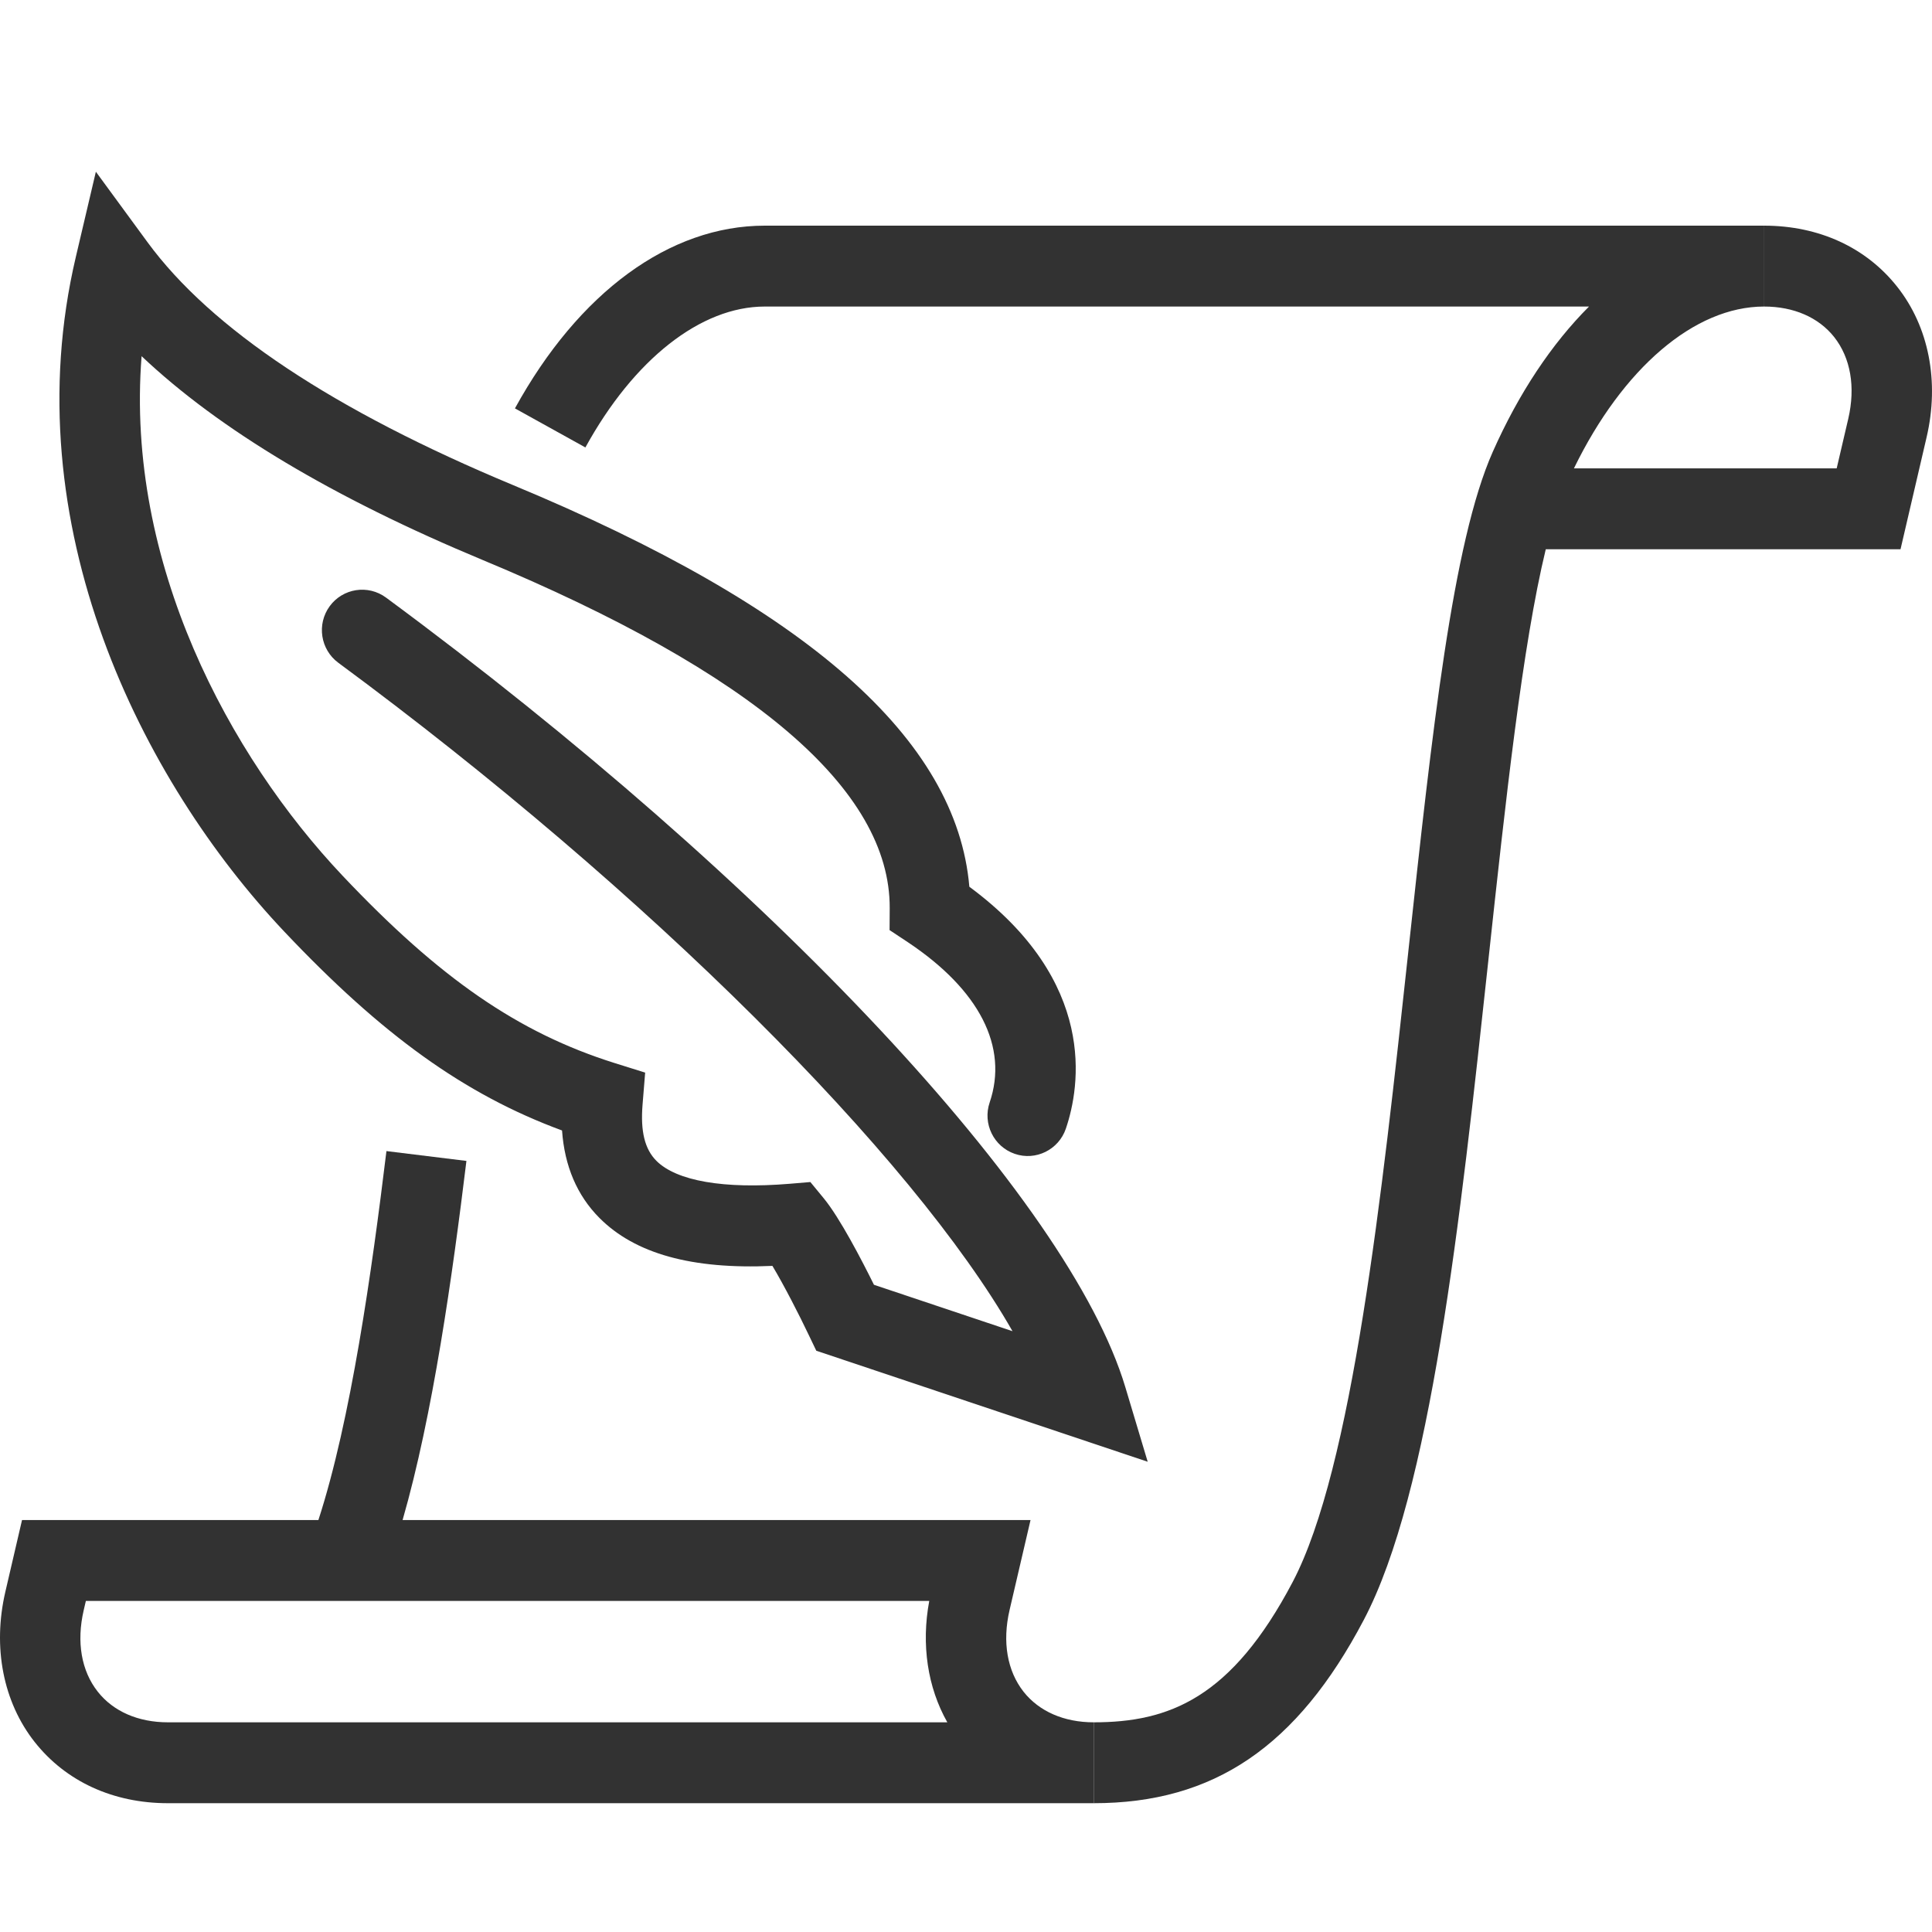
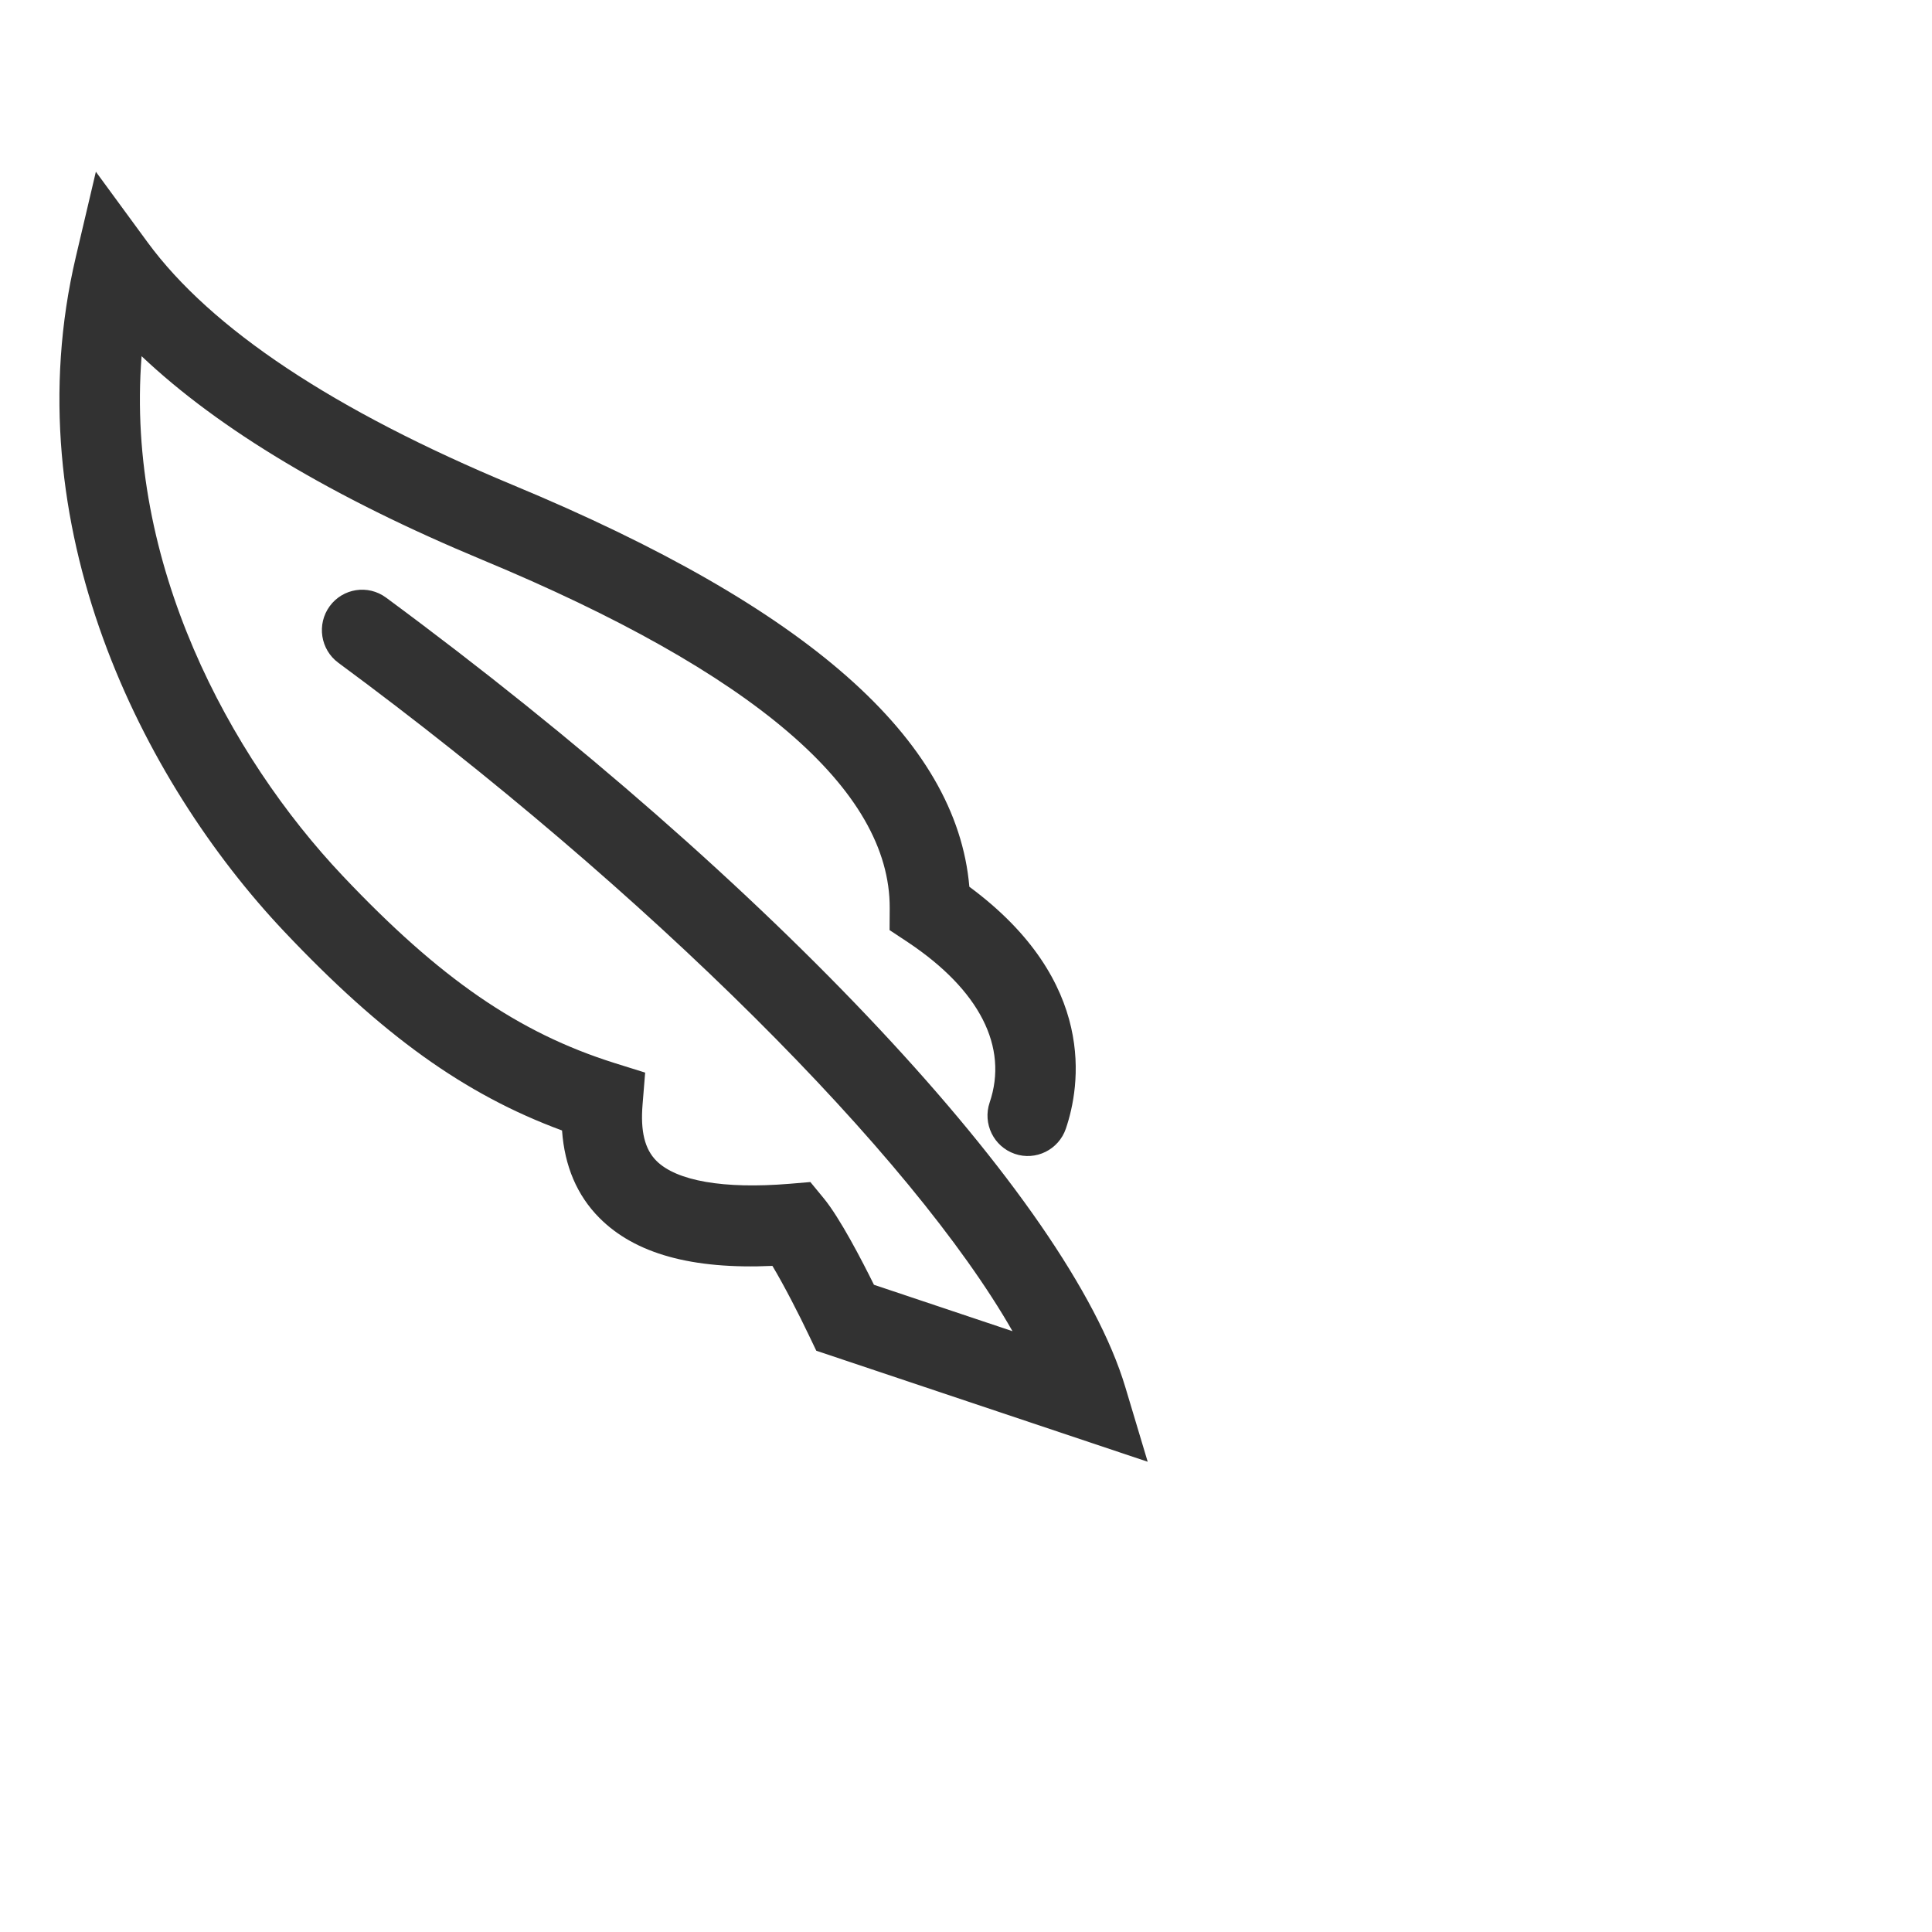
<svg xmlns="http://www.w3.org/2000/svg" width="45" height="45" viewBox="0 0 45 45" fill="none">
  <path d="M26.732 34.047L19.013 31.461L18.84 31.1C18.615 30.626 18.262 29.937 17.991 29.485C16.108 29.57 14.789 29.198 13.963 28.369C13.442 27.846 13.15 27.163 13.091 26.331C10.82 25.494 8.899 24.109 6.617 21.694C3.309 18.192 0.296 12.225 1.767 5.981L2.233 4L3.434 5.639C4.914 7.66 7.782 9.565 11.958 11.302C18.801 14.146 22.282 17.21 22.578 20.654C25.572 22.866 25.158 25.312 24.826 26.288C24.659 26.78 24.124 27.044 23.635 26.875C23.145 26.706 22.884 26.171 23.051 25.679C23.492 24.384 22.814 23.057 21.143 21.944L20.72 21.664L20.723 21.154C20.737 18.393 17.547 15.665 11.241 13.043C7.768 11.598 5.106 10.007 3.298 8.296C2.918 13.117 5.346 17.611 7.978 20.396C10.24 22.79 12.075 24.055 14.311 24.759L15.027 24.983L14.966 25.733C14.916 26.352 15.018 26.765 15.287 27.036C15.758 27.509 16.862 27.698 18.387 27.573L18.875 27.532L19.186 27.91C19.562 28.366 20.077 29.36 20.356 29.925L23.583 31.006C21.25 26.918 15.104 20.768 7.88 15.437C7.463 15.129 7.373 14.539 7.679 14.12C7.986 13.7 8.573 13.611 8.99 13.918C17.981 20.554 24.901 27.943 26.21 32.306L26.732 34.047Z" fill="#323232" />
-   <path fill-rule="evenodd" clip-rule="evenodd" d="M25.475 42H3.911C2.636 42 1.534 41.494 0.808 40.575C0.073 39.643 -0.176 38.367 0.125 37.074L0.513 35.405H7.416C8.172 33.077 8.658 29.629 9.001 26.811L10.864 27.04C10.537 29.72 10.082 32.96 9.377 35.405H24.003L23.514 37.504C23.343 38.244 23.459 38.918 23.841 39.404C24.204 39.863 24.784 40.116 25.475 40.116V42ZM2 37.289L1.95 37.504C1.778 38.244 1.894 38.918 2.278 39.404C2.64 39.863 3.22 40.116 3.911 40.116H22.065C21.605 39.303 21.454 38.307 21.644 37.289H2Z" fill="#323232" />
-   <path d="M25.475 40.116V42C28.271 42 30.212 40.683 31.766 37.729C33.326 34.765 34.008 28.467 34.666 22.376L34.667 22.364C35.072 18.62 35.46 15.04 36.004 12.793H44.267L44.875 10.181C45.176 8.889 44.927 7.613 44.191 6.681C43.466 5.762 42.364 5.256 41.089 5.256V7.14C41.78 7.14 42.359 7.393 42.722 7.851C43.105 8.338 43.221 9.012 43.05 9.752L42.78 10.909H36.66C37.798 8.574 39.47 7.14 41.088 7.14V5.256H17.812C15.599 5.256 13.479 6.807 11.994 9.512L13.635 10.422C14.763 8.367 16.325 7.14 17.812 7.14H37.011C36.144 8.007 35.379 9.151 34.769 10.525C33.834 12.631 33.356 17.049 32.802 22.166L32.8 22.187C32.19 27.822 31.499 34.206 30.108 36.849C28.681 39.56 27.224 40.116 25.475 40.116Z" fill="#323232" />
</svg>